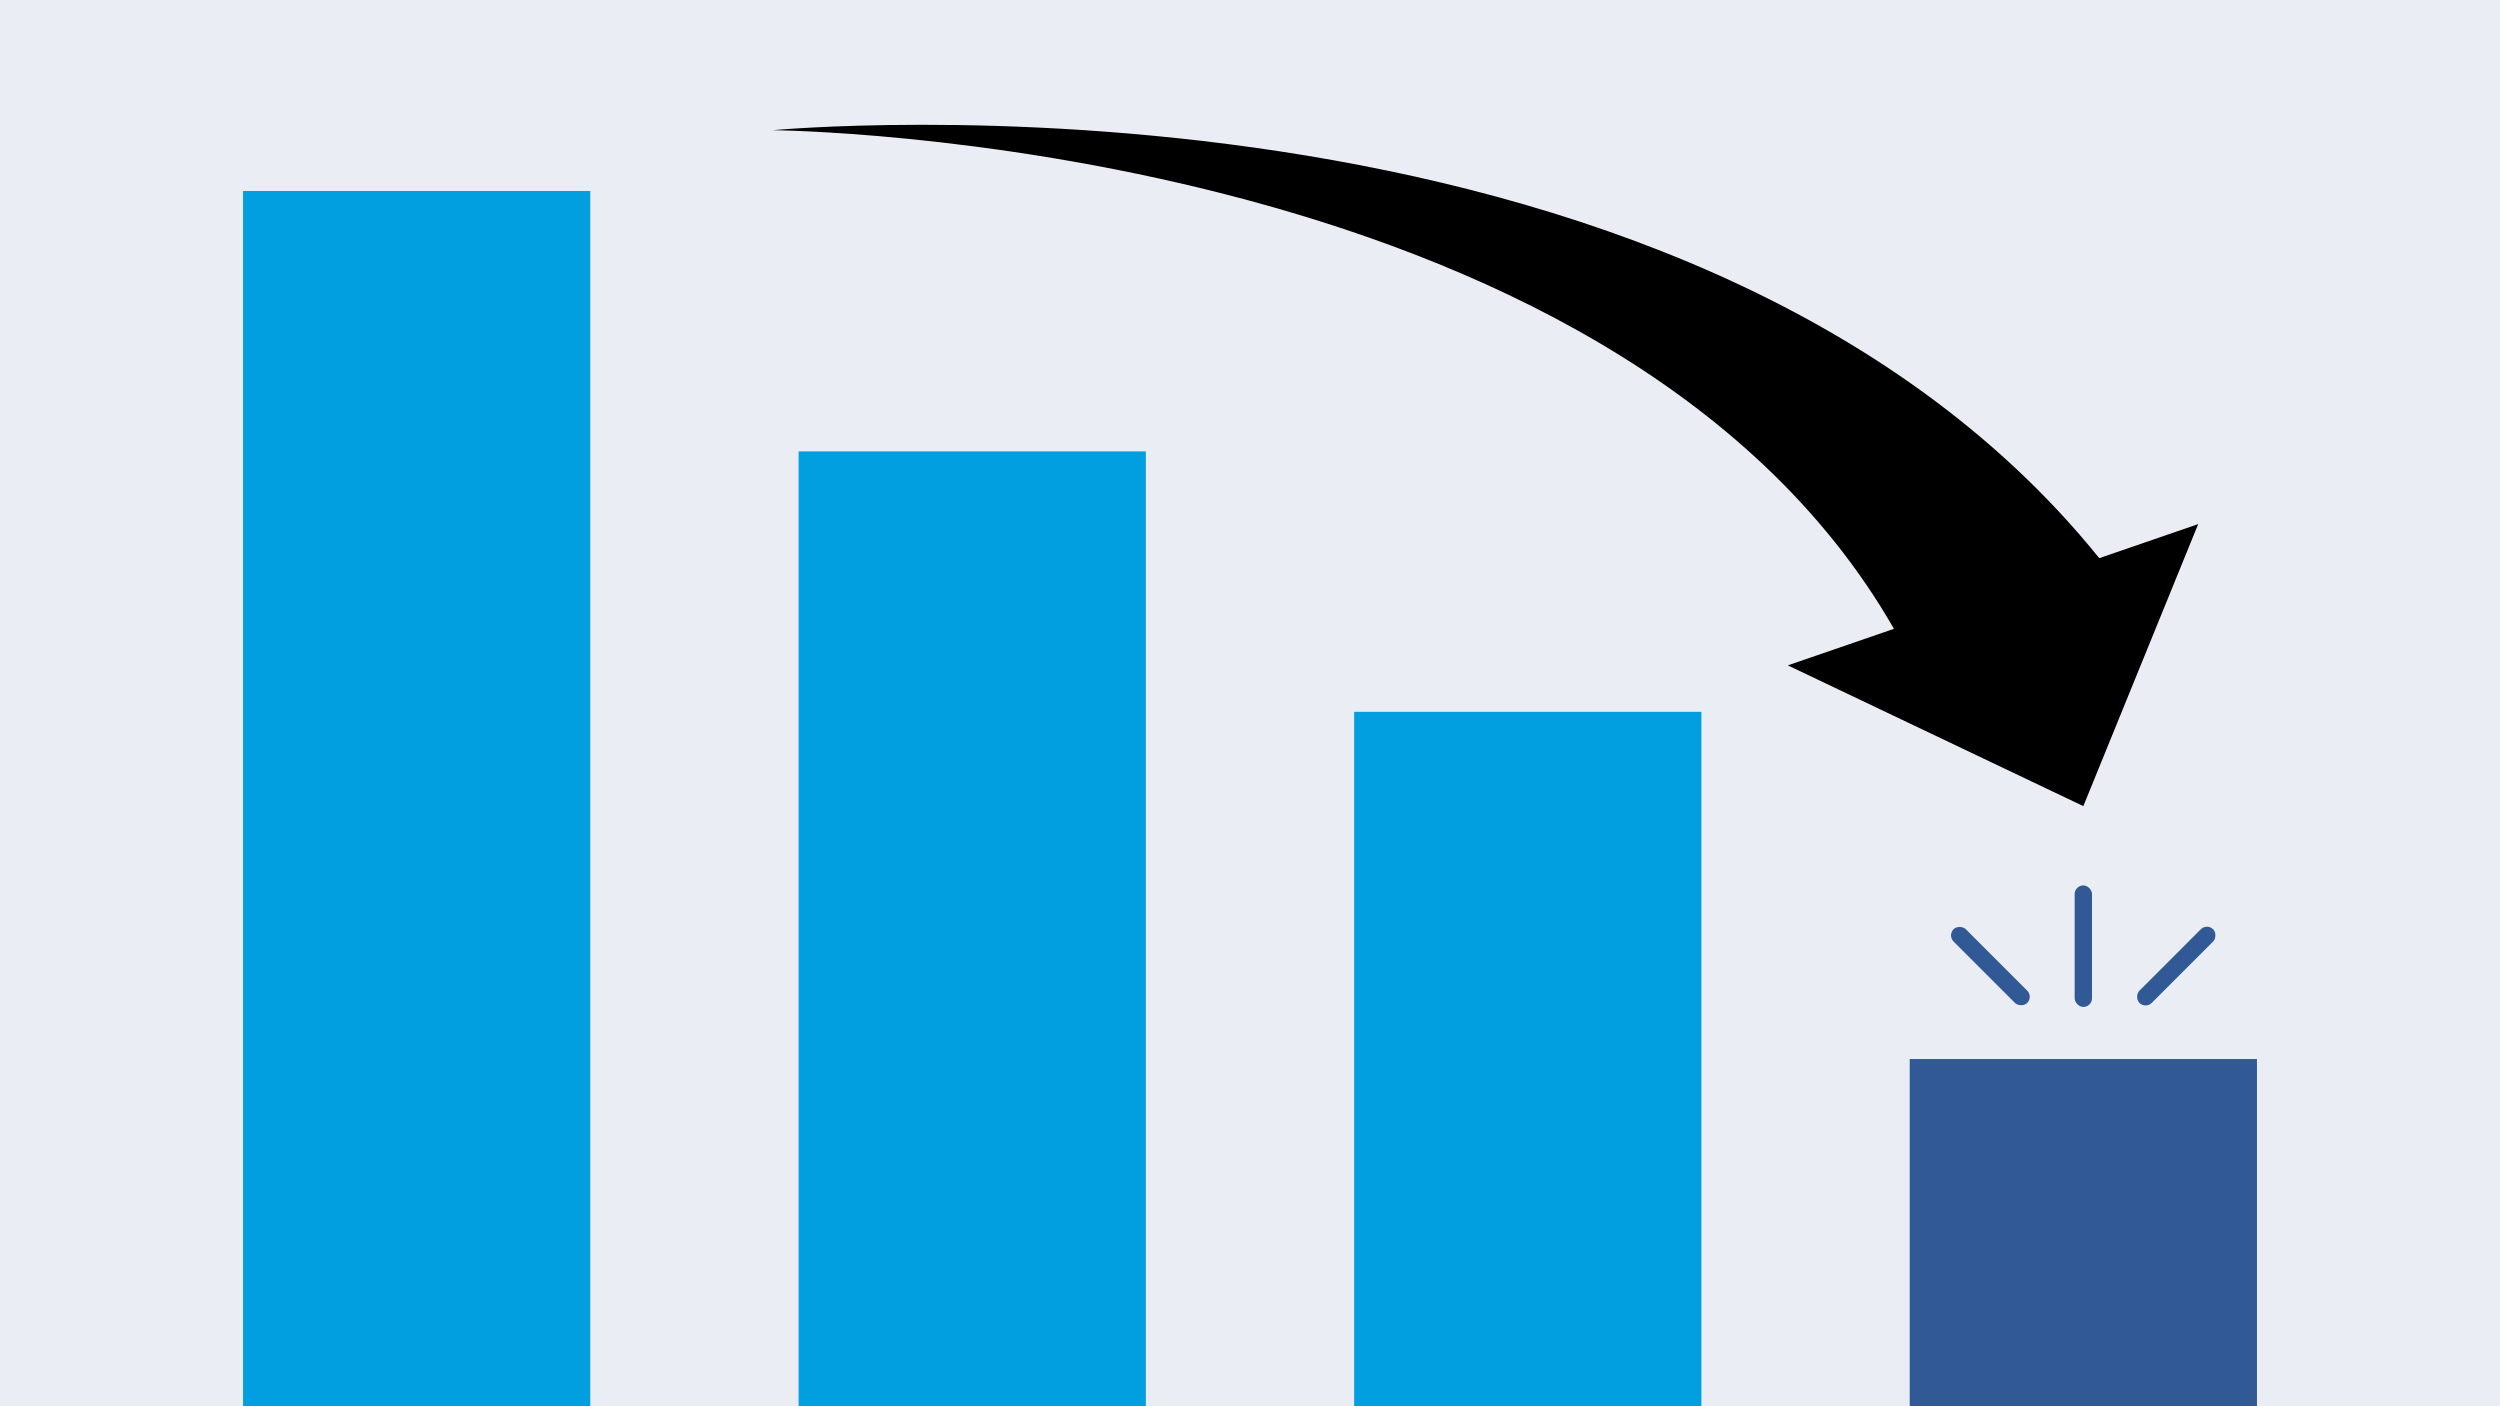
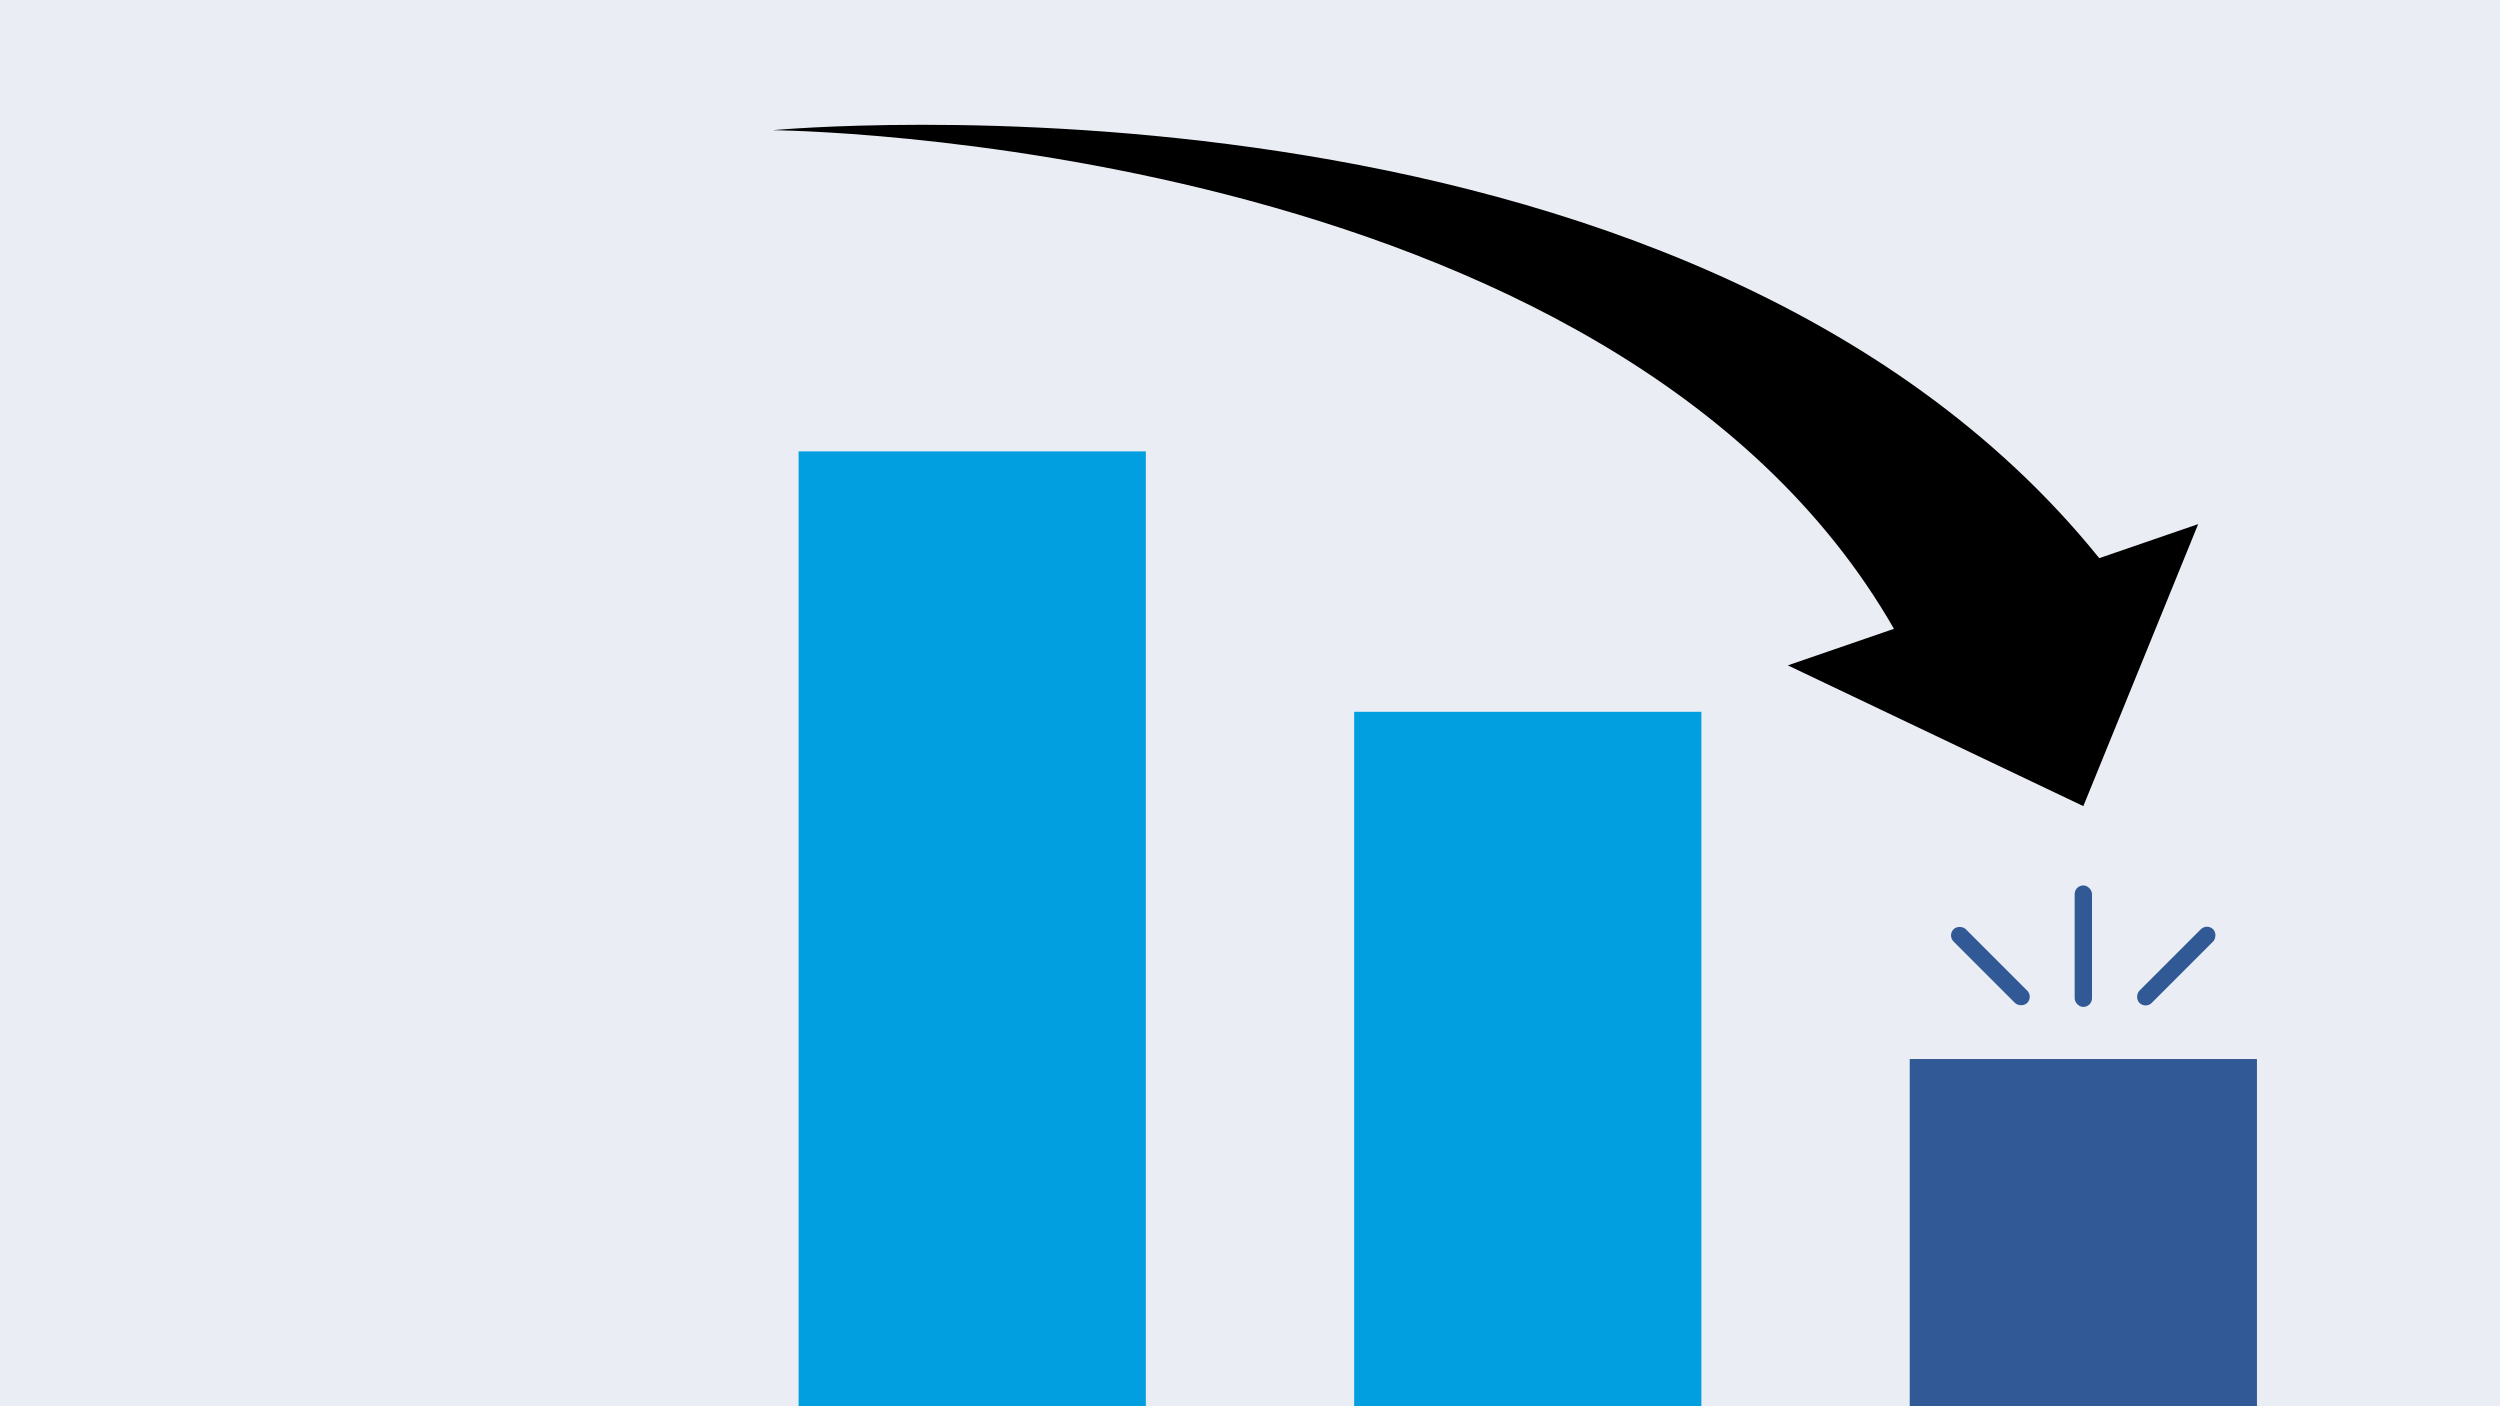
<svg xmlns="http://www.w3.org/2000/svg" width="288" height="162" viewBox="0 0 288 162">
  <rect x="0" y="0" width="288" height="162" fill="#333333" stroke="none" />
  <defs>
    <clipPath id="clip-purari-1">
      <rect width="288" height="162" />
    </clipPath>
  </defs>
  <g id="purari-1" clip-path="url(#clip-purari-1)">
    <rect width="288" height="162" fill="#fff" />
    <rect id="長方形_46" data-name="長方形 46" width="288" height="162" fill="#eaeef4" />
-     <rect id="長方形_56" data-name="長方形 56" width="40" height="140" transform="translate(28 22)" fill="#019fe0" />
    <rect id="長方形_59" data-name="長方形 59" width="40" height="80" transform="translate(156 82)" fill="#019fe0" />
    <rect id="長方形_57" data-name="長方形 57" width="40" height="110" transform="translate(92 52)" fill="#019fe0" />
    <rect id="長方形_58" data-name="長方形 58" width="40" height="40" transform="translate(220 122)" fill="#315996" />
    <path id="合体_4" data-name="合体 4" d="M116.955,62.274l12.227-4.21C96.661,1.322,0,.624,0,.624s105.058-9.911,152.835,49.3L164.231,46,151,78.49Z" transform="translate(89 14.376)" />
    <g id="グループ_21" data-name="グループ 21">
      <rect id="長方形_60" data-name="長方形 60" width="2" height="14" rx="1" transform="translate(239 102)" fill="#315996" />
      <rect id="長方形_62" data-name="長方形 62" width="2" height="12" rx="1" transform="translate(234.243 114.828) rotate(135)" fill="#315996" />
      <rect id="長方形_63" data-name="長方形 63" width="2" height="12" rx="1" transform="translate(254.243 106.343) rotate(45)" fill="#315996" />
    </g>
  </g>
</svg>